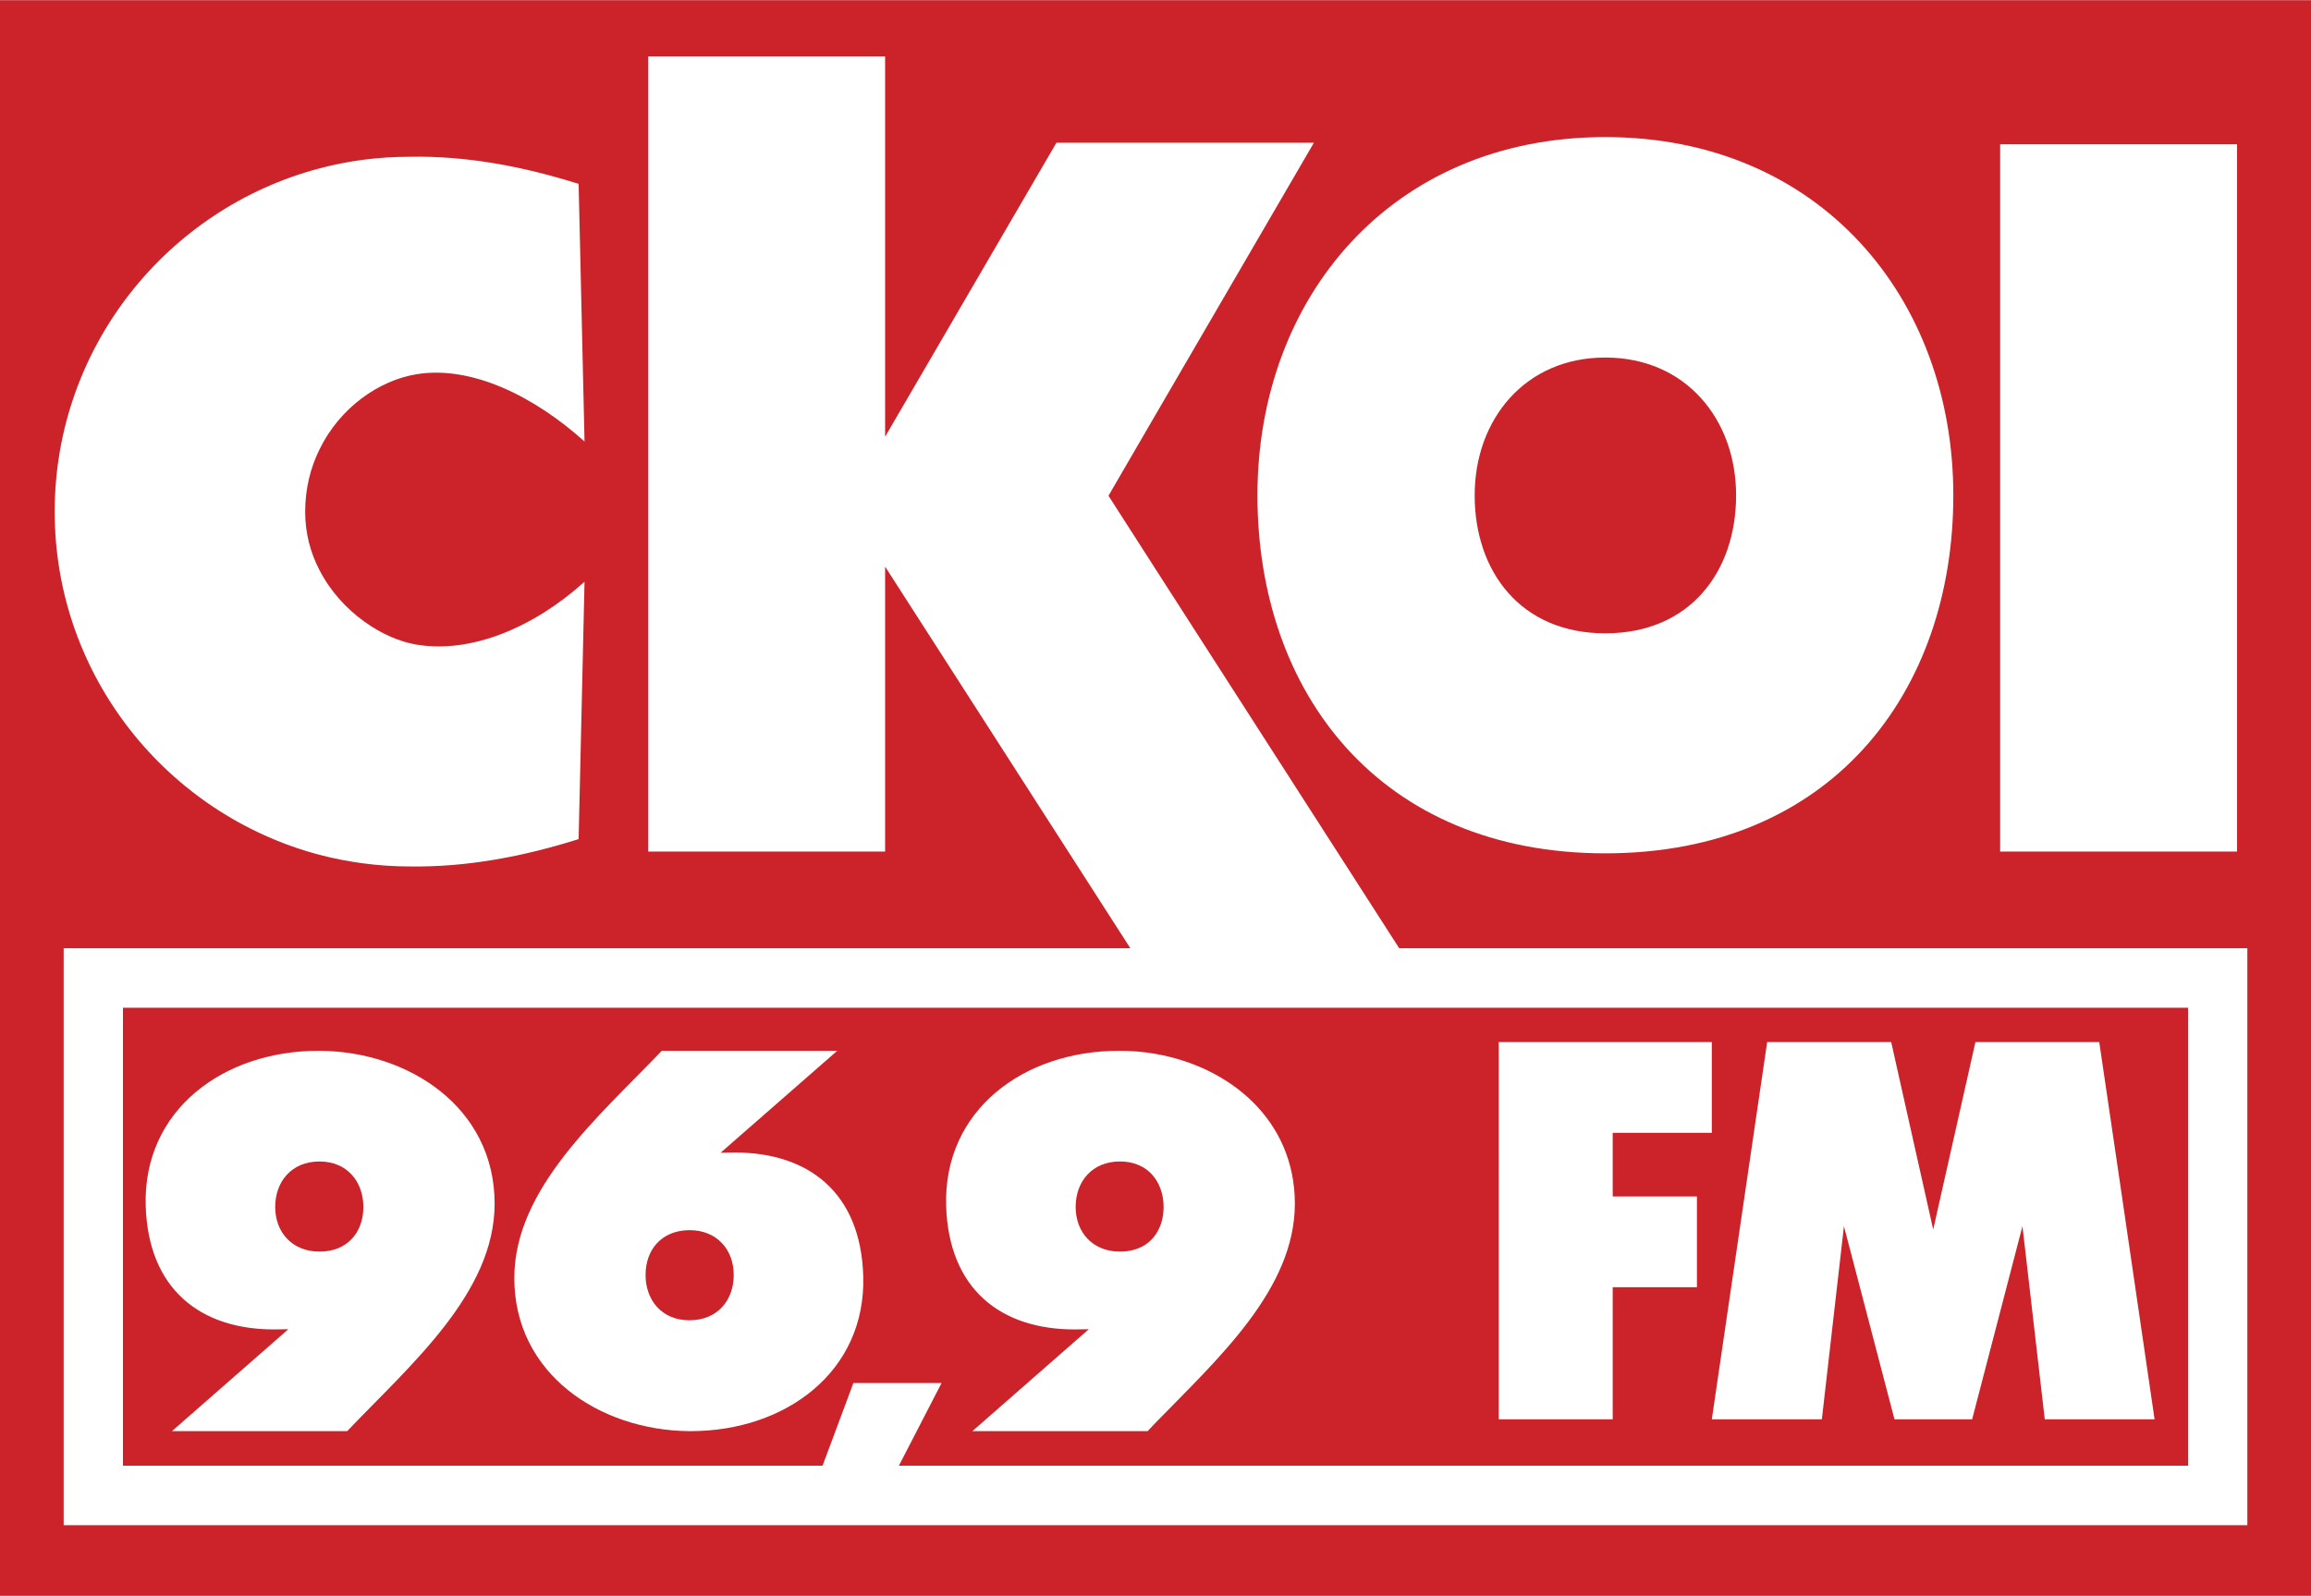
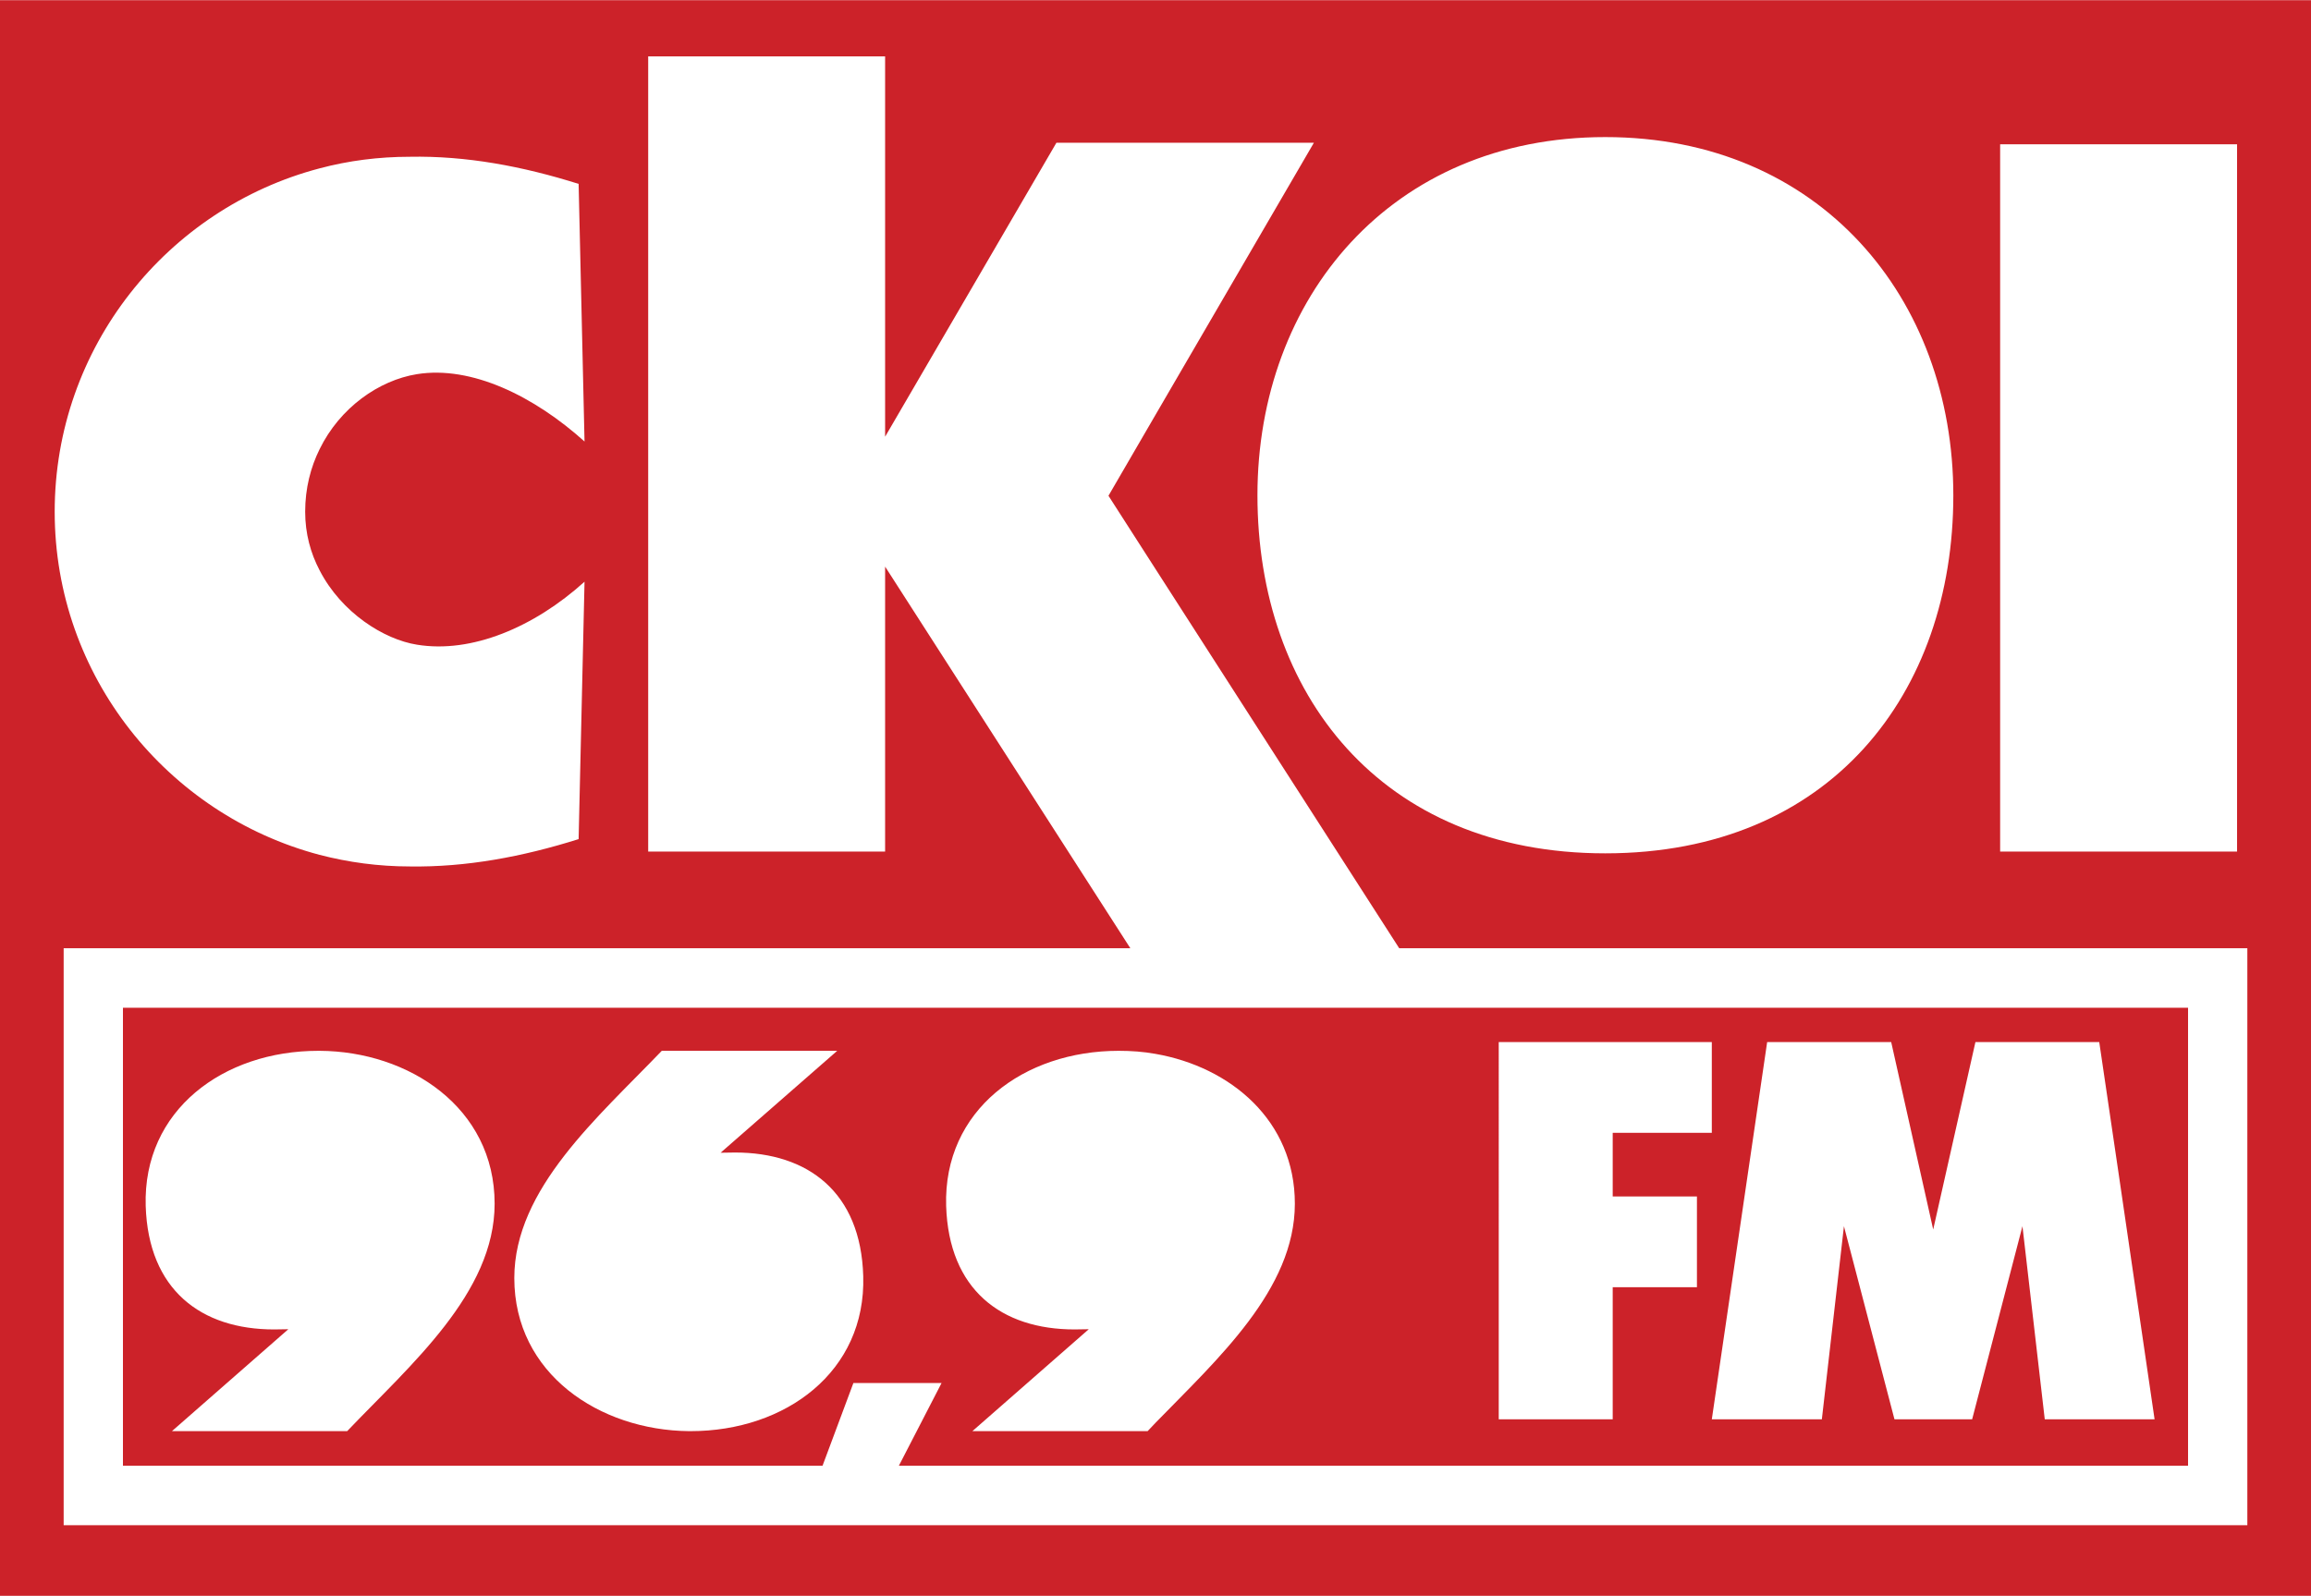
<svg xmlns="http://www.w3.org/2000/svg" width="2500" height="1727" viewBox="0 0 760.607 525.312">
  <g fill="#cc2229">
-     <path d="M528.336 208.44c27.937 0 43.056-20.376 43.056-45.432 0-24.984-16.559-45.36-43.056-45.36-26.424 0-42.984 20.376-42.984 45.36 0 25.056 15.12 45.432 42.984 45.432zM368.568 382.32c-9.144 0-14.544 6.623-14.544 14.975 0 8.281 5.544 14.689 14.544 14.689 5.328 0 9.36-2.088 11.736-5.545 1.727-2.447 2.664-5.615 2.664-9.145 0-3.455-.937-6.695-2.664-9.215-2.375-3.526-6.408-5.759-11.736-5.759z" />
    <path d="M697.319 0H0v525.312h760.607V0h-63.288zm-39.023 47.448h77.976v232.847h-77.976V47.448zm-129.96-2.376c70.56 0 114.552 52.992 114.552 117.937 0 65.016-40.32 117.863-114.552 117.863-74.16 0-114.479-52.847-114.479-117.863-.001-64.945 43.991-117.937 114.479-117.937zM105.192 55.368c9.432-2.52 19.44-3.815 29.664-3.815 18.504-.36 37.08 3.096 55.584 8.928l1.944 84.816c-16.561-14.904-37.152-25.057-55.152-22.176-12.528 2.016-25.344 11.016-32.04 24.696-2.952 5.976-4.752 12.888-4.752 20.591 0 7.201 1.8 13.681 4.752 19.296 7.2 13.968 21.168 22.752 32.04 24.48 18 2.952 38.592-5.76 55.152-20.736l-1.944 84.744c-18.504 5.832-37.08 9.289-55.584 9-10.224 0-20.232-1.367-29.664-3.816C55.08 268.127 18 222.48 18 168.408c0-54.144 37.08-99.864 87.192-113.04zm634.463 446.689H20.952V312.119h351.072L291.312 186.48v93.815h-77.976V18.504h77.976v125.208l56.376-96.768h84.743l-52.127 89.568-15.48 26.64 15.48 24.12 80.208 124.847h279.142v189.938h.001z" />
    <path d="M528.336 331.703H40.464v150.77h230.257l10.151-27.217h29.017l-14.041 27.217h424.295v-150.77H528.336zM114.265 471.096H56.593l38.304-33.553c-1.512 0-3.096.072-4.68.072-24.048 0-41.4-13.031-42.264-40.68-.936-31.535 25.561-51.047 56.809-51.047h.432c29.304.143 57.6 18.646 57.6 50.326-.002 29.45-27.722 53.065-48.529 74.882zm113.04 0h-.577c-29.304-.287-57.456-18.791-57.456-50.4 0-29.447 27.72-53.064 48.528-74.807h57.744l-38.376 33.551c1.584 0 3.168-.072 4.752-.072 23.976 0 41.4 13.033 42.192 40.68.936 31.464-25.559 51.048-56.807 51.048zm152.999-2.737c-.864.936-1.728 1.801-2.592 2.736H320.04l38.305-33.553c-1.513 0-3.097.072-4.681.072-24.048 0-41.4-13.031-42.264-40.68-.936-31.535 25.561-51.047 56.808-51.047 4.104 0 8.137.287 12.096 1.008 24.697 4.318 45.865 21.959 45.865 49.318 0 28.226-25.417 51.123-45.865 72.146zm178.2-44.638h-27.72v43.486h-37.511V343.008h70.126v29.881h-32.615v20.951h27.72v29.881zm150.624 43.486H672.983l-7.344-63.576-16.56 63.576H623.52l-16.632-63.576-7.271 63.576H563.4l18.217-124.199h40.823l13.825 61.703 13.896-61.703h40.752l6.407 43.488 11.808 80.711z" />
-     <path d="M105.192 382.32h-.072c-9.144 0-14.544 6.623-14.544 14.975 0 8.281 5.544 14.689 14.544 14.689h.072c9.144 0 14.4-6.336 14.4-14.689.001-8.279-5.327-14.975-14.4-14.975zM226.944 404.928h-.216c-9 .145-14.255 6.408-14.255 14.76 0 8.209 5.255 14.832 14.255 14.904h.216c9.144 0 14.544-6.553 14.544-14.904 0-8.28-5.472-14.76-14.544-14.76z" />
  </g>
</svg>